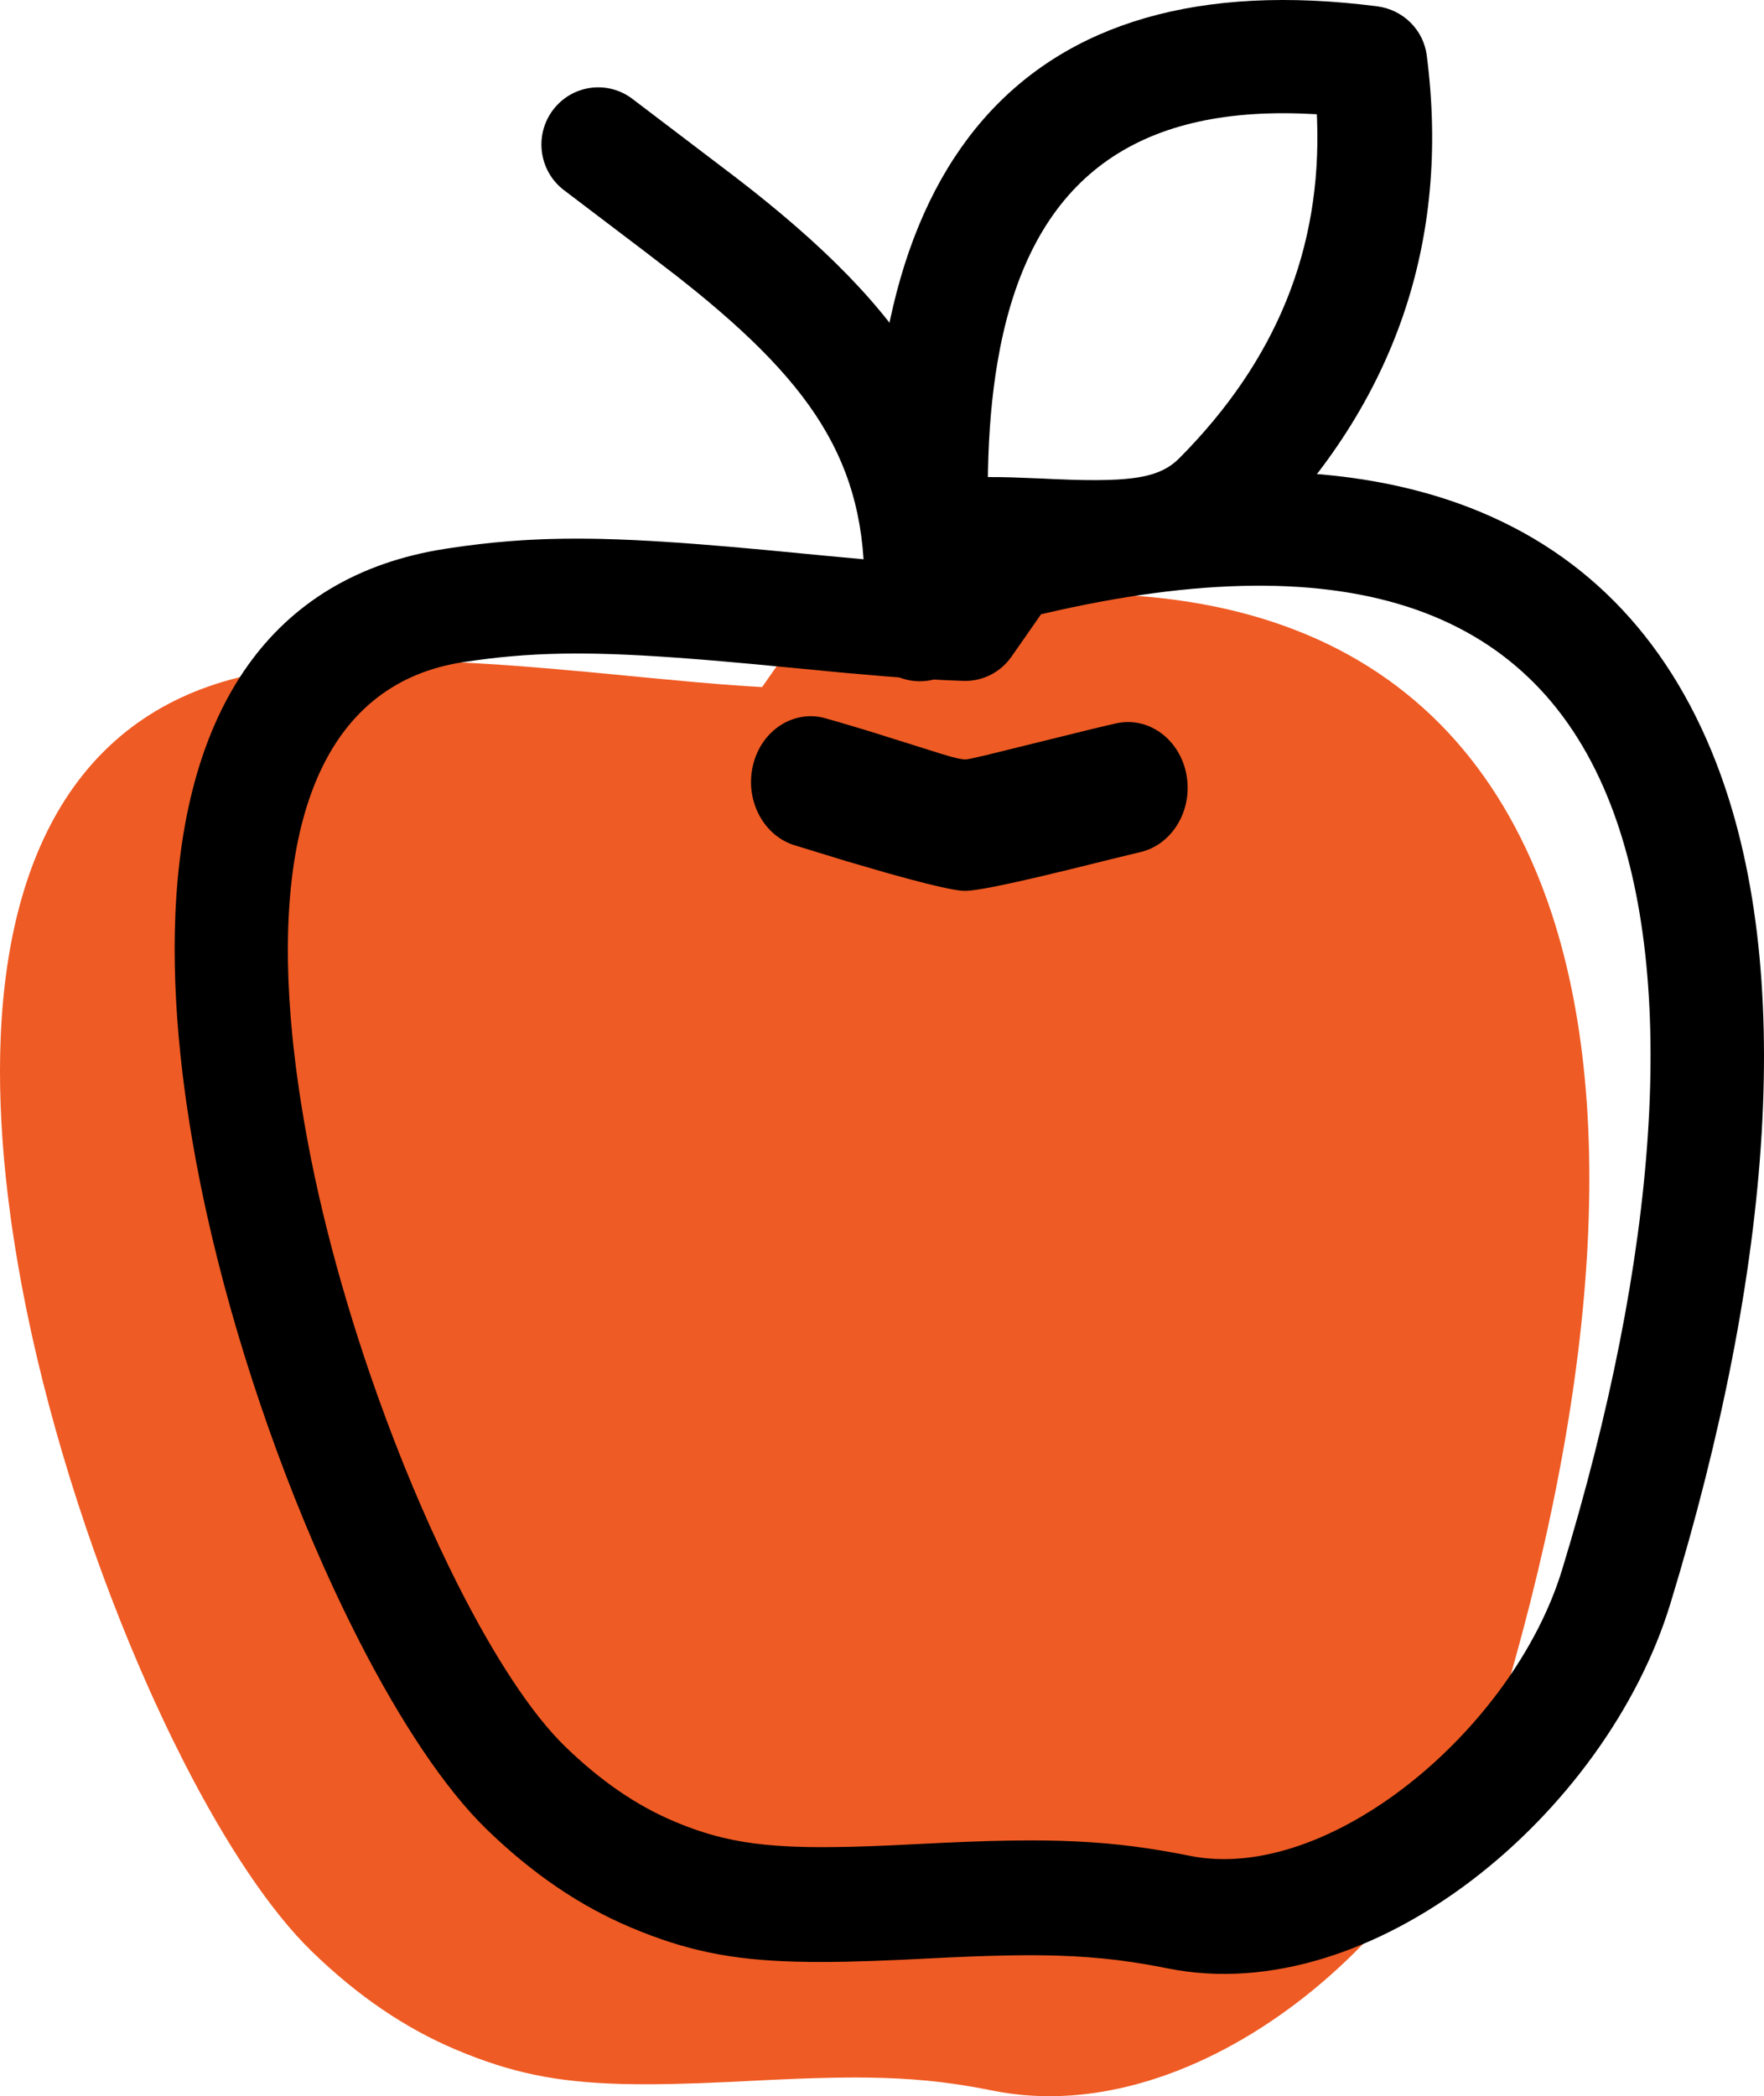
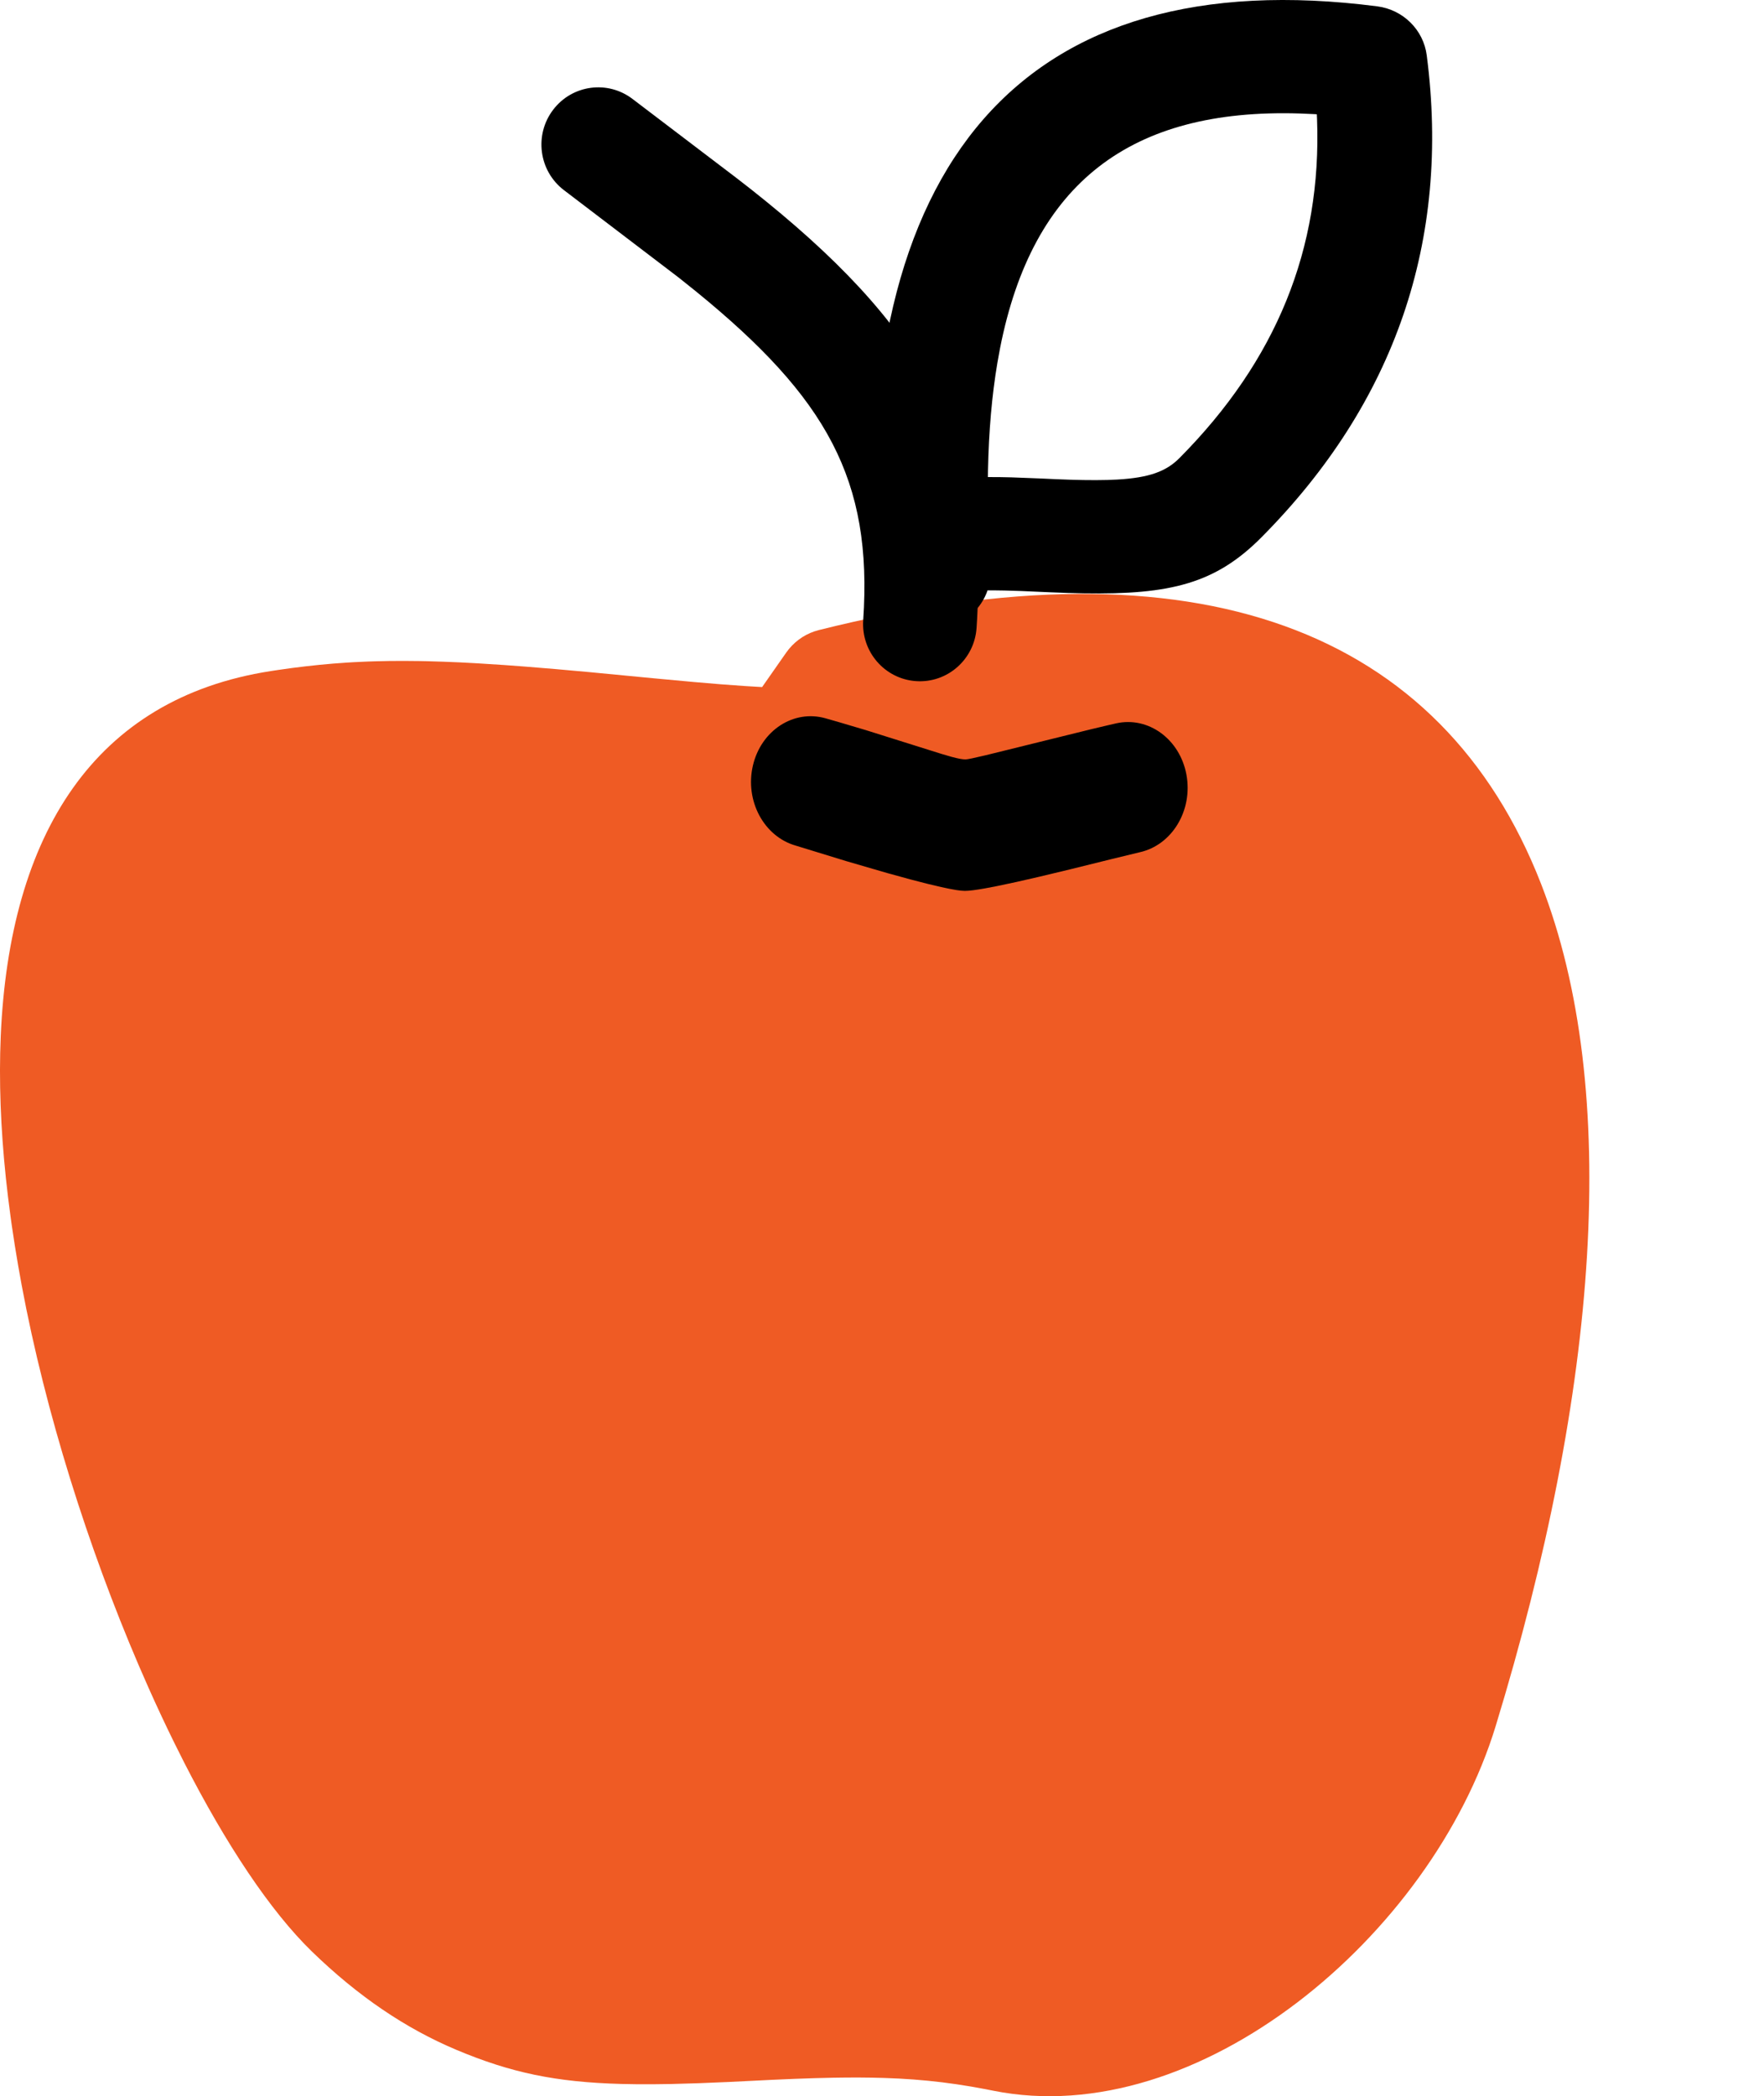
<svg xmlns="http://www.w3.org/2000/svg" width="101px" height="120px" viewBox="0 0 101 120">
  <title>apple</title>
  <g id="Page-1" stroke="none" stroke-width="1" fill="none" fill-rule="evenodd">
    <g id="apple" fill-rule="nonzero">
      <path d="M46.635,36.142 C45.983,36.362 45.414,36.789 45.014,37.361 L43.636,39.332 L42.647,39.273 L41.282,39.174 L39.734,39.043 L37.418,38.829 L33.721,38.474 L31.802,38.302 L30.024,38.156 L28.909,38.073 L27.332,37.972 L26.337,37.919 L25.383,37.88 L24.465,37.852 C24.315,37.849 24.166,37.846 24.018,37.843 L23.146,37.835 C22.86,37.834 22.578,37.835 22.3,37.839 L21.474,37.857 C21.337,37.861 21.202,37.865 21.067,37.87 L20.264,37.907 C20.131,37.915 19.999,37.923 19.866,37.931 L19.077,37.988 L18.29,38.059 L17.502,38.144 L16.709,38.242 L15.907,38.355 C15.772,38.375 15.636,38.395 15.5,38.417 C5.407,39.982 0.539,47.756 0.042,59.32 L0.011,60.279 C-0.017,61.569 0.007,62.903 0.082,64.279 L0.148,65.319 L0.233,66.374 L0.337,67.444 L0.46,68.529 L0.602,69.628 C0.627,69.812 0.653,69.997 0.679,70.183 L0.849,71.303 C0.908,71.678 0.971,72.056 1.037,72.436 L1.243,73.583 C2.603,80.866 5.052,88.591 7.938,95.323 L8.502,96.613 C8.976,97.677 9.461,98.713 9.953,99.715 L10.546,100.9 C12.935,105.571 15.472,109.398 17.854,111.712 C20.5,114.282 23.228,116.124 26.13,117.345 C29.232,118.65 31.814,119.198 35.588,119.299 L36.481,119.315 L37.421,119.315 L38.412,119.302 L40.007,119.256 L41.744,119.184 L44.291,119.058 L45.507,119.006 L46.645,118.967 L47.714,118.941 C48.751,118.923 49.697,118.926 50.588,118.954 L51.463,118.99 C52.609,119.05 53.682,119.156 54.769,119.316 L55.589,119.446 L56.423,119.597 L56.848,119.681 C68.602,122.053 81.973,110.805 85.635,98.817 C91.522,79.542 92.824,62.387 88.242,50.615 C82.566,36.031 68.539,30.642 46.884,36.069 L46.635,36.142 Z" id="Path-7" fill="#EF5B24" />
-       <path d="M31.666,6.29 C32.755,4.851 34.796,4.574 36.224,5.671 L42.125,10.157 L42.984,10.824 C52.671,18.475 56.653,25.061 55.914,35.949 C55.791,37.753 54.239,39.116 52.447,38.992 C50.655,38.869 49.301,37.306 49.424,35.502 C49.97,27.464 47.335,22.776 39.854,16.686 L38.834,15.871 L36.898,14.382 L32.281,10.879 C30.852,9.783 30.577,7.728 31.666,6.29 Z" id="Path-5" fill="#000000" />
-       <path d="M56.635,29.142 C55.983,29.362 55.414,29.789 55.014,30.361 L53.636,32.332 L52.647,32.273 L51.282,32.174 L49.734,32.043 L47.418,31.829 L43.721,31.474 L41.802,31.302 L40.024,31.156 L38.909,31.073 L37.332,30.972 L36.337,30.919 L35.383,30.88 L34.465,30.852 C34.315,30.849 34.166,30.846 34.018,30.843 L33.146,30.835 C32.86,30.834 32.578,30.835 32.3,30.839 L31.474,30.857 C31.337,30.861 31.202,30.865 31.067,30.87 L30.264,30.907 C30.131,30.915 29.999,30.923 29.866,30.931 L29.077,30.988 L28.29,31.059 L27.502,31.144 L26.709,31.242 L25.907,31.355 C25.772,31.375 25.636,31.395 25.5,31.417 C15.407,32.982 10.539,40.756 10.042,52.32 L10.011,53.279 C9.983,54.569 10.007,55.903 10.082,57.279 L10.148,58.319 L10.233,59.374 L10.337,60.444 L10.46,61.529 L10.602,62.628 C10.627,62.812 10.653,62.997 10.679,63.183 L10.849,64.303 C10.908,64.678 10.971,65.056 11.037,65.436 L11.243,66.583 C12.603,73.866 15.052,81.591 17.938,88.323 L18.502,89.613 C18.976,90.677 19.461,91.713 19.953,92.715 L20.546,93.9 C22.935,98.571 25.472,102.398 27.854,104.712 C30.5,107.282 33.228,109.124 36.13,110.345 C39.232,111.65 41.814,112.198 45.588,112.299 L46.481,112.315 L47.421,112.315 L48.412,112.302 L50.007,112.256 L51.744,112.184 L54.291,112.058 L55.507,112.006 L56.645,111.967 L57.714,111.941 C58.751,111.923 59.697,111.926 60.588,111.954 L61.463,111.99 C62.609,112.05 63.682,112.156 64.769,112.316 L65.589,112.446 L66.423,112.597 L66.848,112.681 C78.602,115.053 91.973,103.805 95.635,91.817 C101.522,72.542 102.824,55.387 98.242,43.615 C92.566,29.031 78.539,23.642 56.884,29.069 L56.635,29.142 Z M92.204,46.024 C96.125,56.098 94.926,71.896 89.435,89.875 C86.654,98.978 76.108,107.85 68.117,106.237 C67.619,106.136 67.134,106.046 66.656,105.964 L65.71,105.812 C63.518,105.487 61.419,105.352 58.896,105.357 L57.788,105.367 L56.618,105.393 L55.379,105.435 L54.061,105.491 L50.943,105.643 L49.892,105.685 L48.908,105.716 L47.985,105.735 L47.12,105.742 C46.84,105.742 46.569,105.74 46.306,105.736 L45.541,105.715 C45.417,105.711 45.295,105.706 45.174,105.7 L44.471,105.658 L43.803,105.6 L43.167,105.527 C42.959,105.499 42.756,105.469 42.556,105.436 L41.968,105.328 L41.396,105.202 C40.453,104.976 39.561,104.673 38.62,104.277 C36.48,103.376 34.426,101.989 32.347,99.97 C30.438,98.116 28.304,94.844 26.238,90.764 L25.701,89.682 C25.522,89.315 25.344,88.943 25.168,88.565 L24.64,87.417 L24.119,86.24 C23.774,85.445 23.434,84.633 23.101,83.806 L22.607,82.554 C22.444,82.134 22.283,81.71 22.124,81.283 L21.653,79.994 L21.195,78.691 C20.745,77.38 20.317,76.051 19.916,74.714 L19.524,73.375 C18.76,70.693 18.111,67.993 17.62,65.363 L17.413,64.213 L17.228,63.084 C17.198,62.898 17.17,62.713 17.142,62.528 L16.988,61.432 C16.963,61.251 16.94,61.071 16.918,60.892 L16.794,59.828 C16.775,59.653 16.757,59.478 16.74,59.305 L16.647,58.275 C15.684,46.386 18.941,39.081 26.483,37.912 L27.193,37.807 L27.895,37.715 L28.594,37.635 L29.294,37.568 L29.998,37.512 L30.711,37.469 L31.436,37.438 L32.178,37.419 L32.941,37.411 L33.728,37.416 C33.862,37.417 33.996,37.419 34.132,37.422 L34.964,37.444 L35.831,37.477 L36.737,37.522 L37.685,37.578 L38.68,37.645 L40.27,37.767 L41.4,37.862 L43.21,38.025 L48.209,38.503 L50.616,38.712 L51.659,38.792 L52.952,38.876 L54.2,38.94 L55.151,38.978 L55.385,38.978 C56.39,38.94 57.328,38.431 57.914,37.591 L59.608,35.163 L59.682,35.147 C77.67,30.932 87.948,35.088 92.204,46.024 Z" id="Path-7" fill="#000000" />
+       <path d="M31.666,6.29 C32.755,4.851 34.796,4.574 36.224,5.671 L42.125,10.157 L42.984,10.824 C52.671,18.475 56.653,25.061 55.914,35.949 C55.791,37.753 54.239,39.116 52.447,38.992 C50.655,38.869 49.301,37.306 49.424,35.502 C49.97,27.464 47.335,22.776 39.854,16.686 L38.834,15.871 L32.281,10.879 C30.852,9.783 30.577,7.728 31.666,6.29 Z" id="Path-5" fill="#000000" />
      <path d="M43.109,43.823 C43.581,41.811 45.443,40.601 47.269,41.121 L48.06,41.348 L49.562,41.793 L53.909,43.159 L54.468,43.322 L54.747,43.393 L54.967,43.44 L55.142,43.465 L55.286,43.473 L55.422,43.457 L55.667,43.41 L56.434,43.236 L62.477,41.745 L63.374,41.532 L63.904,41.41 C65.752,40.996 67.555,42.311 67.931,44.348 C68.307,46.384 67.114,48.371 65.266,48.786 L63.677,49.171 L61.277,49.765 L59.517,50.187 L58.239,50.48 L57.077,50.727 L56.404,50.855 C55.885,50.948 55.477,51.002 55.236,51 C55.122,50.999 54.969,50.984 54.785,50.956 L54.378,50.884 L53.898,50.783 L53.067,50.586 L52.137,50.346 L50.807,49.981 L48.477,49.303 L45.561,48.408 C43.735,47.888 42.638,45.835 43.109,43.823 Z" id="Path-9" fill="#000000" />
      <path d="M50.151,32.963 C48.636,9.309 58.541,-2.251 78.856,0.363 C80.337,0.554 81.501,1.706 81.69,3.167 C83.062,13.769 79.872,23.06 72.225,30.761 C69.611,33.393 67.046,34.05 62.048,33.967 L61.141,33.945 L60.179,33.909 L58.49,33.834 L57.511,33.804 L56.953,33.796 L56.542,33.797 L56.478,33.971 C56.045,35.029 55.059,35.82 53.853,35.973 L53.637,35.993 C51.826,36.106 50.265,34.749 50.151,32.963 Z M75.396,6.541 L75.258,6.533 L74.395,6.496 C64.738,6.201 59.128,10.466 57.262,19.92 L57.107,20.768 C56.792,22.634 56.613,24.69 56.569,26.941 L56.564,27.311 L56.582,27.311 C56.783,27.31 56.992,27.311 57.211,27.313 L57.902,27.327 L59.526,27.389 L60.44,27.431 L61.276,27.462 L62.043,27.481 L62.745,27.486 C62.968,27.485 63.181,27.482 63.385,27.477 L63.968,27.453 C65.819,27.347 66.78,26.979 67.53,26.224 C73.081,20.634 75.684,14.23 75.409,6.816 L75.396,6.541 Z" id="Path-8" fill="#000000" />
    </g>
  </g>
</svg>